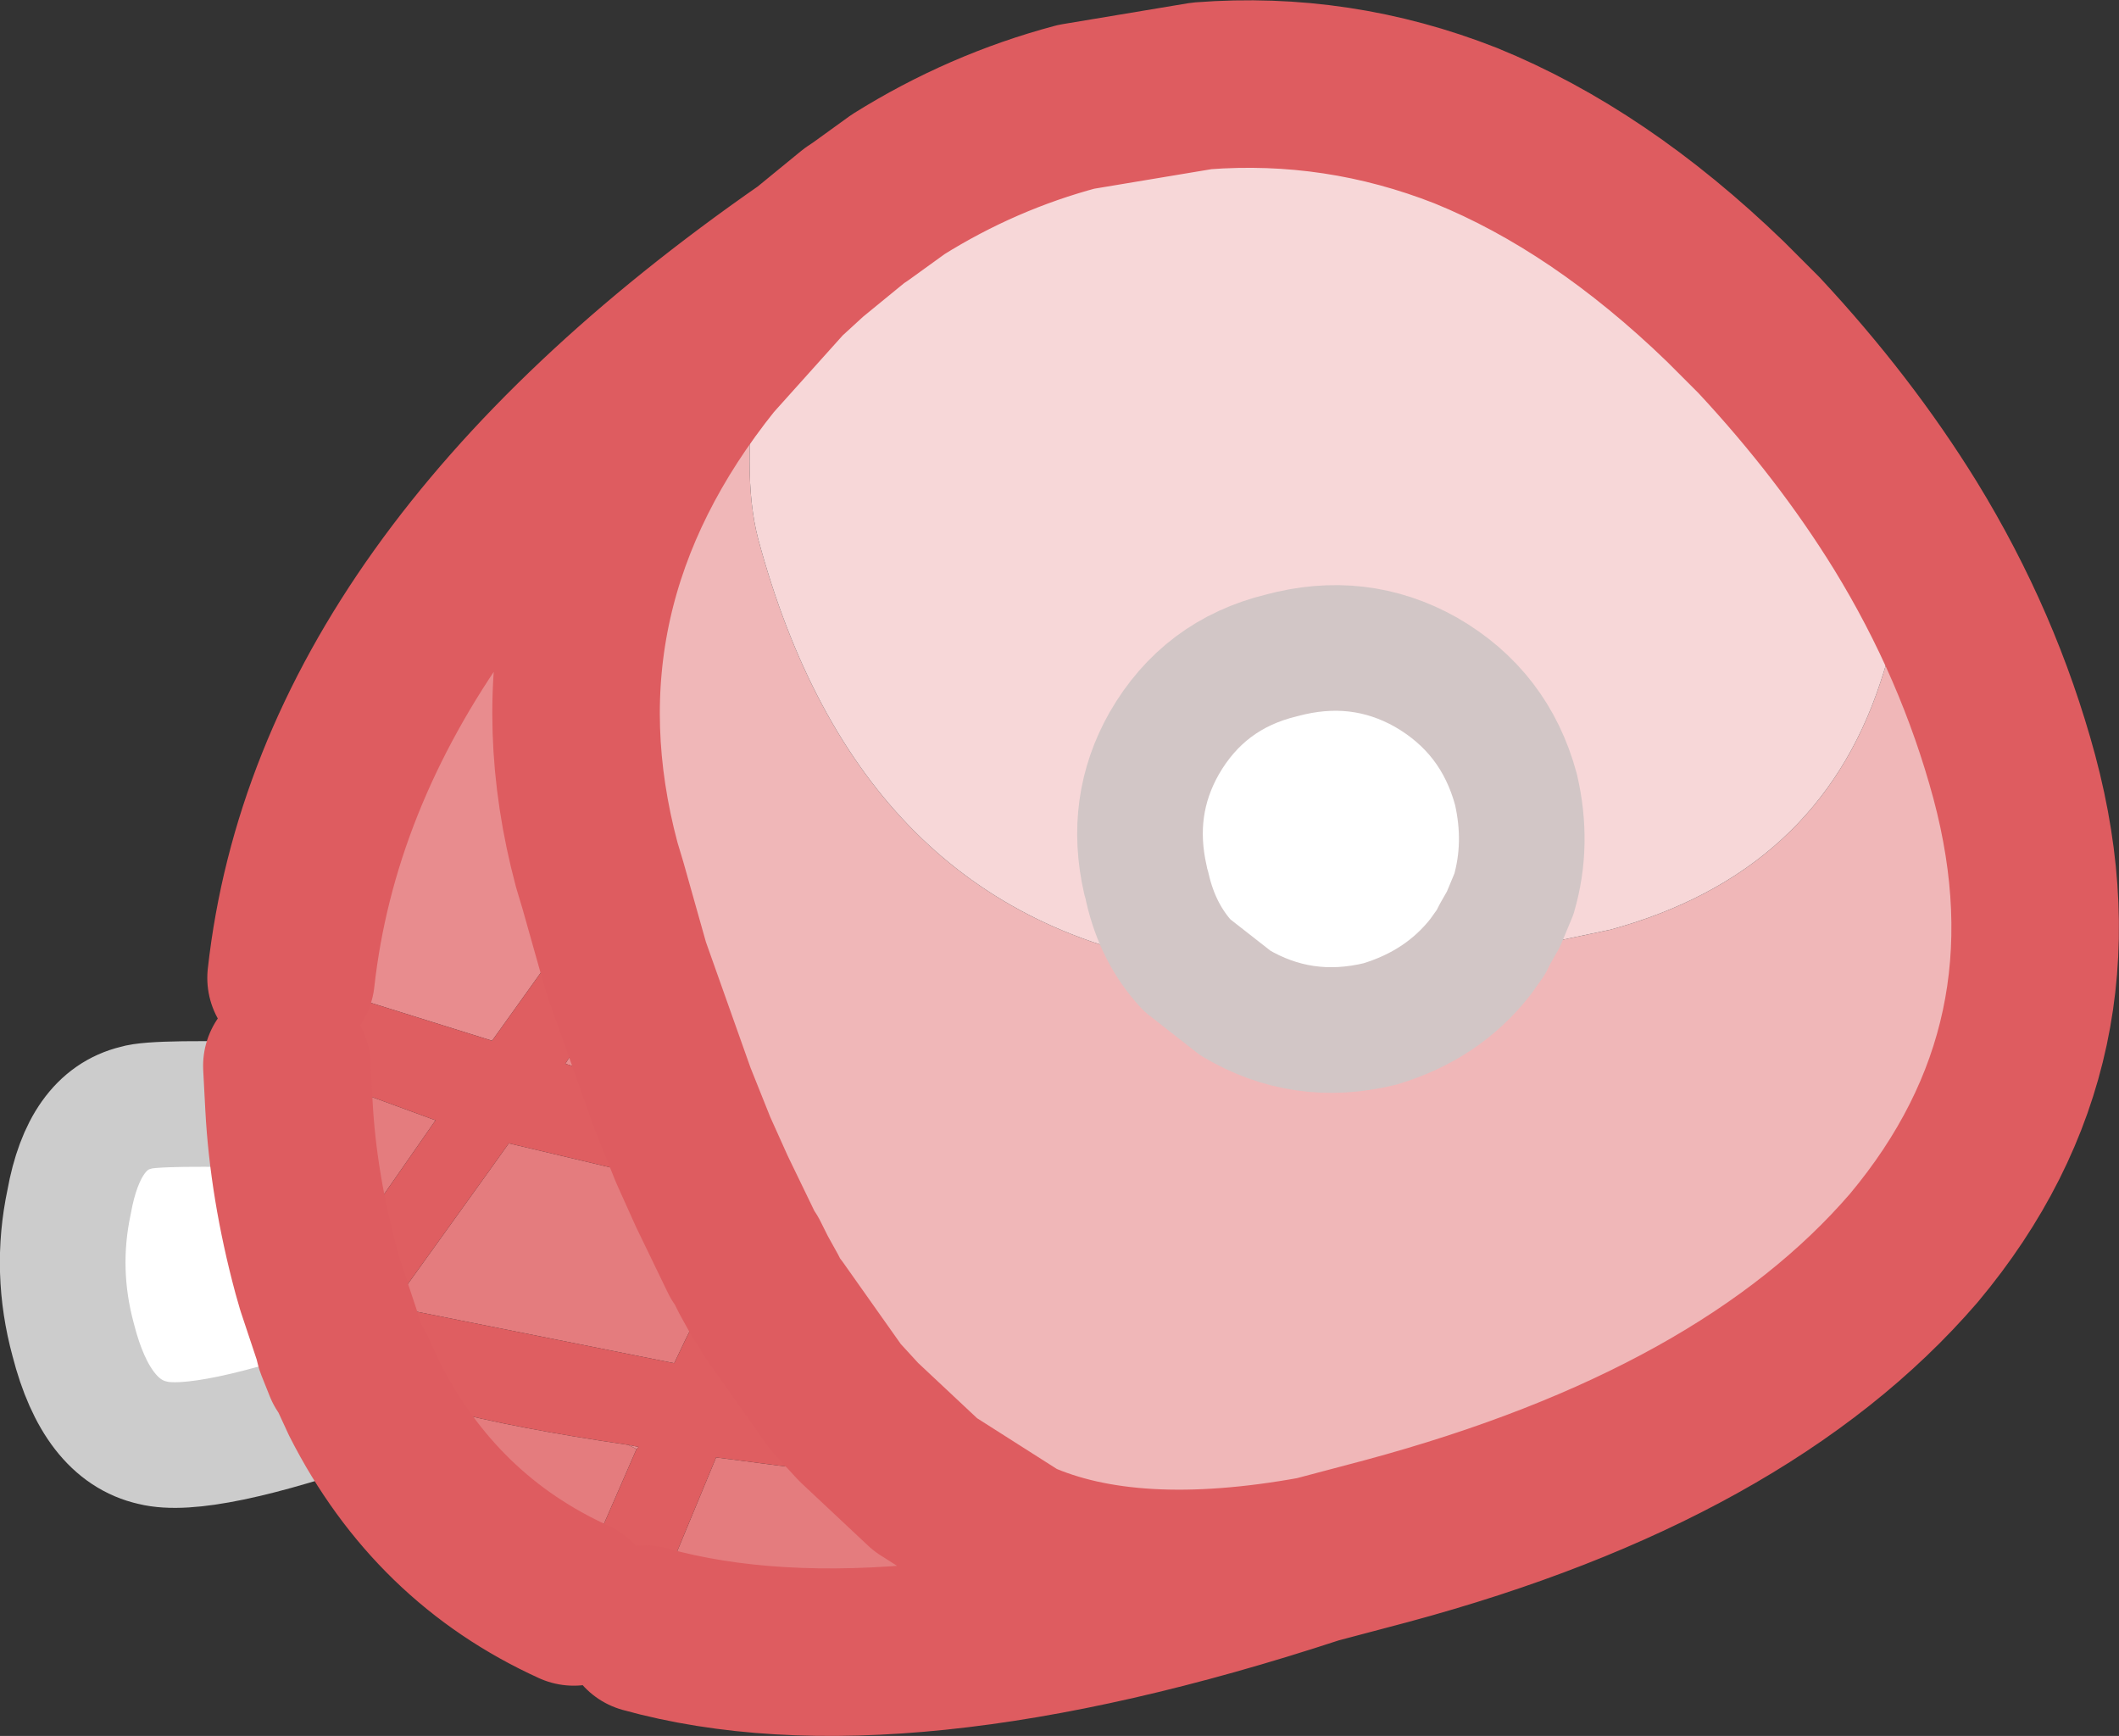
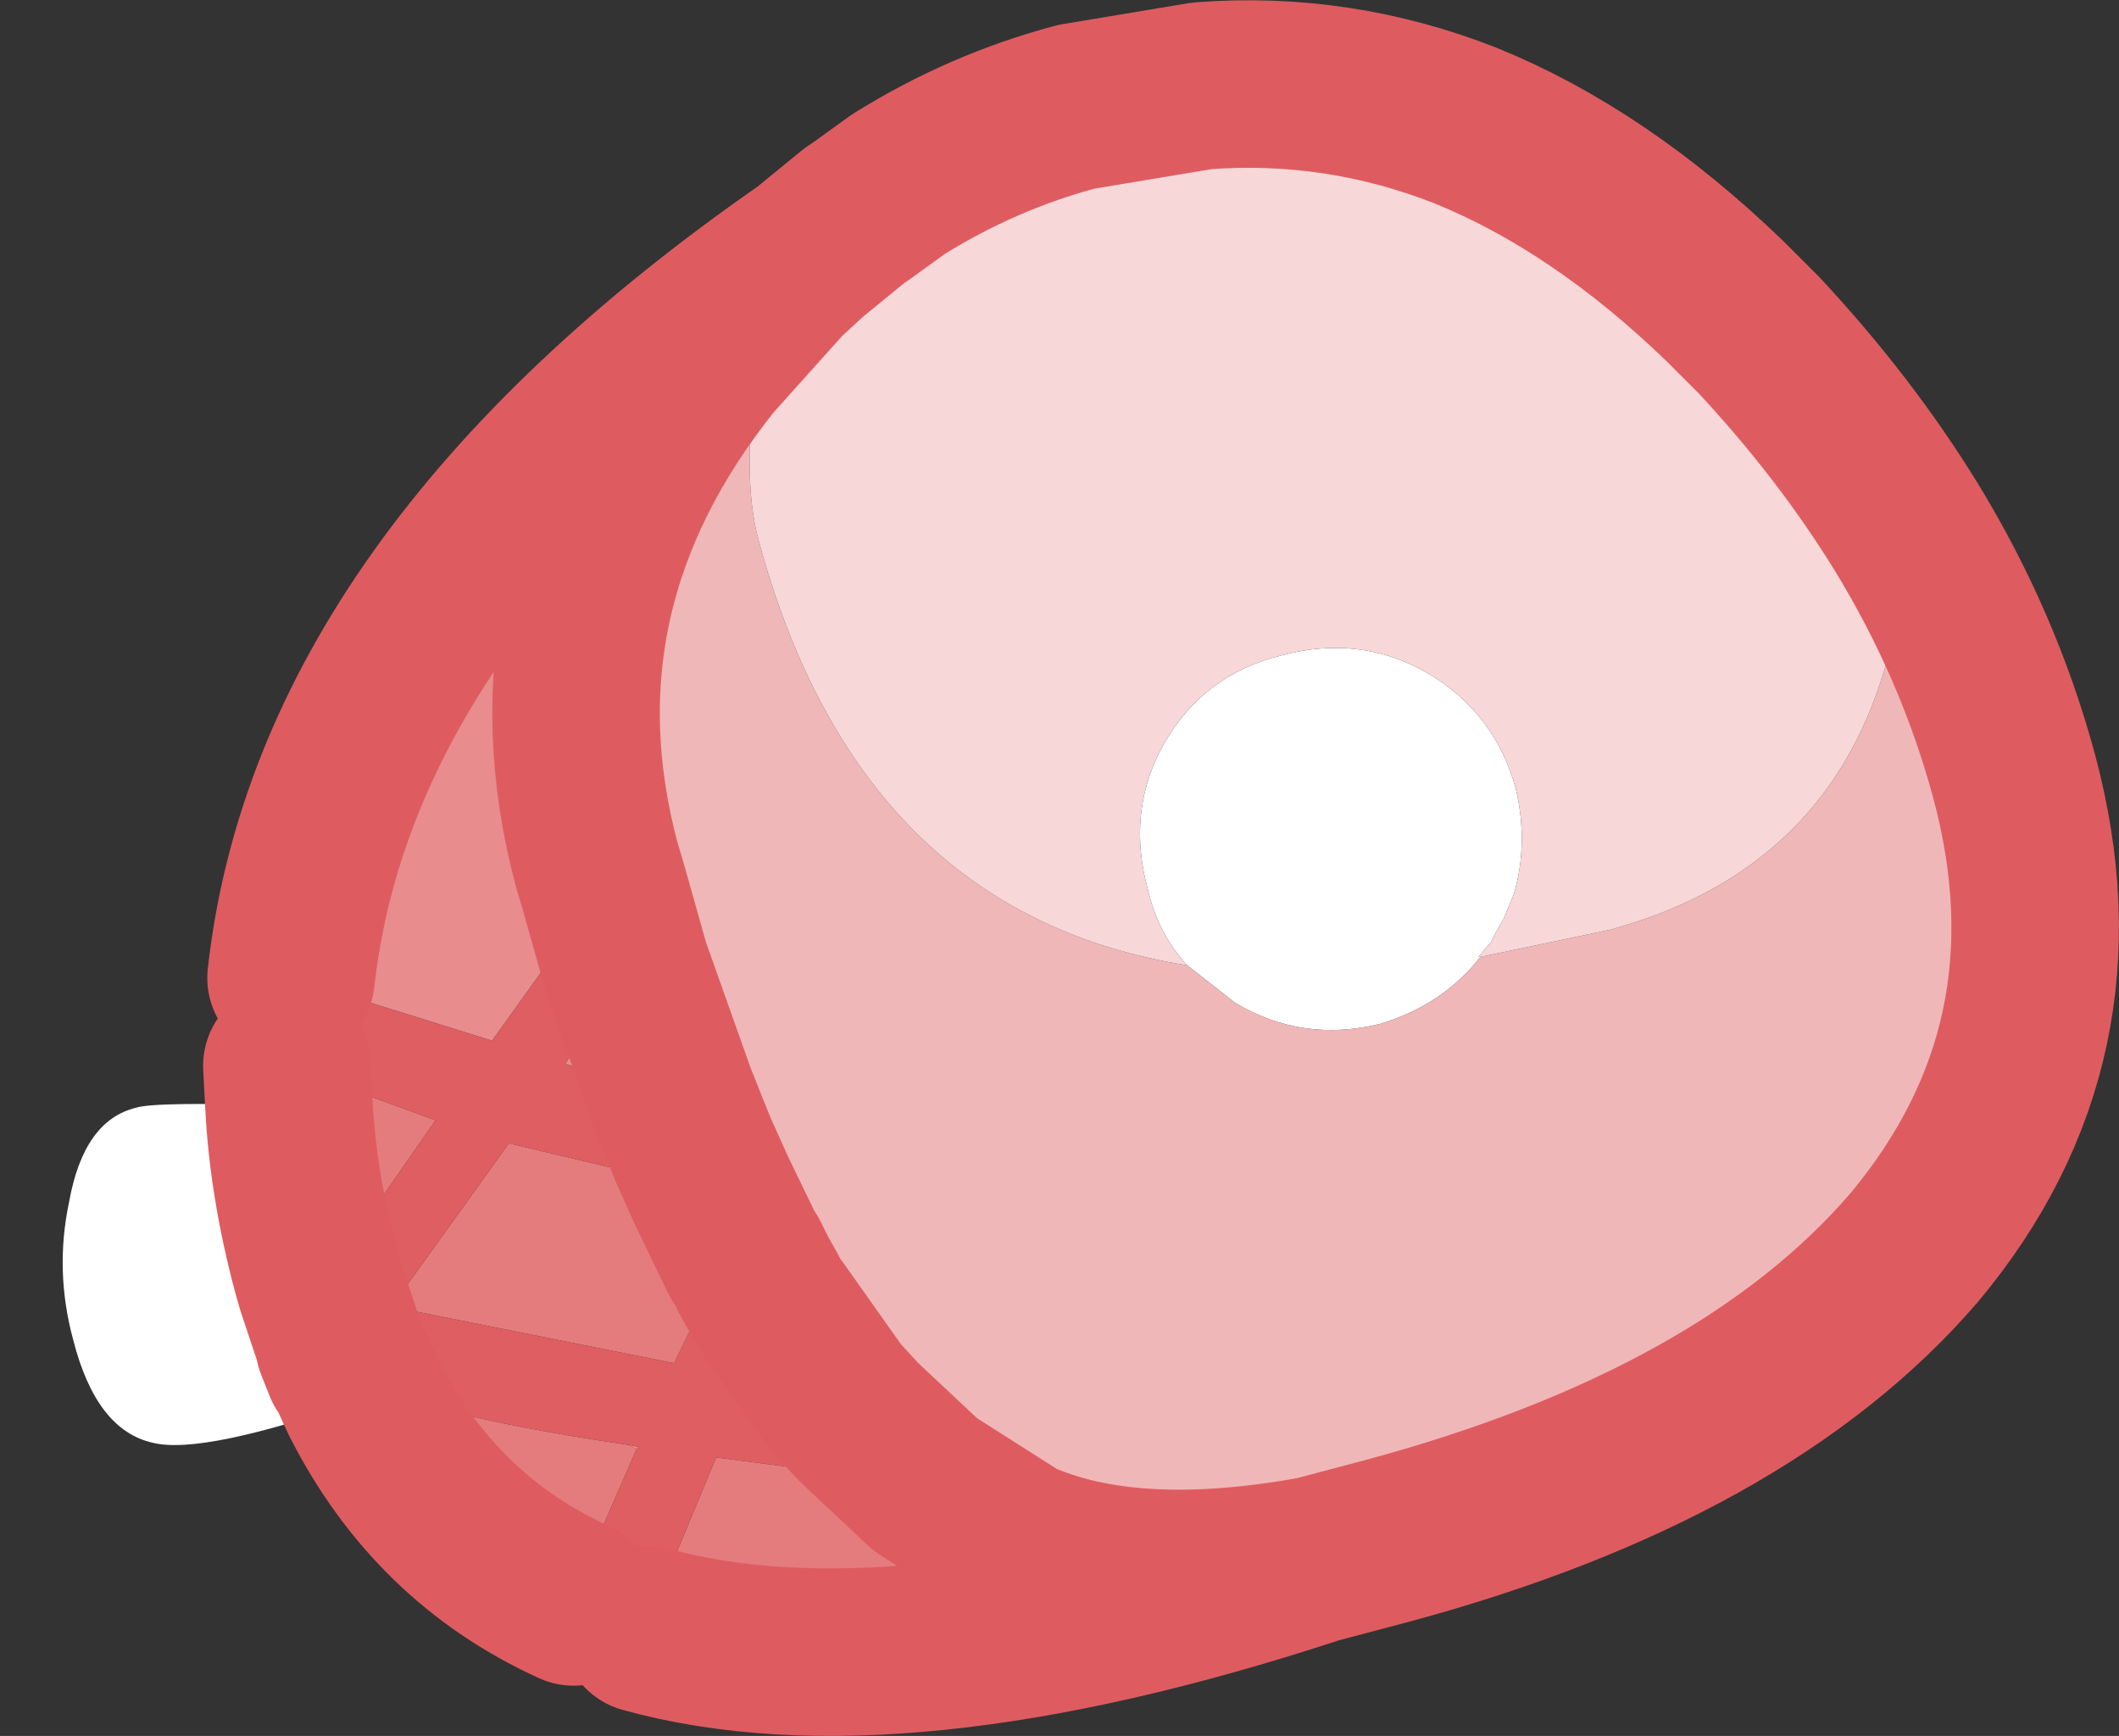
<svg xmlns="http://www.w3.org/2000/svg" height="41.45px" width="50.6px">
  <rect width="100%" height="100%" fill="#333333" stroke="none" />
  <g transform="matrix(1.0, 0.0, 0.0, 1.0, -4.55, 25.9)">
    <path d="M13.25 7.5 Q9.4 8.85 8.2 8.55 6.85 8.25 6.3 6.1 5.85 4.45 6.2 2.8 6.55 0.85 7.8 0.55 8.25 0.4 11.45 0.5 11.55 2.4 12.1 4.45 L12.2 4.8 12.6 6.0 12.65 6.2 12.85 6.7 12.95 6.85 13.25 7.5 M31.9 -4.9 Q31.5 -6.65 32.35 -8.15 33.3 -9.8 35.15 -10.25 37.0 -10.75 38.6 -9.85 40.25 -8.9 40.75 -7.05 41.05 -5.75 40.7 -4.55 L40.45 -3.95 40.25 -3.6 40.15 -3.4 39.85 -3.05 39.9 -3.05 Q39.0 -1.9 37.5 -1.45 35.65 -1.0 34.05 -1.95 L32.9 -2.85 Q32.2 -3.6 31.95 -4.7 L31.9 -4.9" fill="#ffffff" fill-rule="evenodd" stroke="none" />
    <path d="M11.5 -2.55 Q12.55 -12.0 23.85 -19.85 L23.25 -19.3 21.5 -17.35 Q17.05 -11.8 18.8 -5.25 L18.95 -4.75 16.3 -1.05 11.5 -2.55 M19.55 8.6 L19.8 8.65 19.75 8.7 19.55 8.6 M19.5 -2.8 L20.6 0.3 18.05 -0.5 19.5 -2.8 M22.3 4.1 L22.35 4.15 22.1 4.2 22.3 4.1 M23.05 5.4 L24.5 7.45 22.4 7.05 23.05 5.4" fill="#e88c8e" fill-rule="evenodd" stroke="none" />
    <path d="M50.05 -13.35 Q51.8 -10.5 52.65 -7.35 54.35 -1.0 50.25 3.9 46.2 8.6 37.65 10.9 L35.95 11.35 Q31.55 12.15 28.85 10.95 L26.65 9.55 25.05 8.05 24.5 7.45 23.05 5.4 22.8 5.0 22.55 4.55 22.35 4.15 22.3 4.1 21.55 2.55 21.1 1.55 20.7 0.55 20.6 0.3 19.5 -2.8 18.95 -4.75 18.8 -5.25 Q17.05 -11.8 21.5 -17.35 L23.25 -19.3 22.65 -17.25 Q22.25 -14.6 22.65 -13.05 25.05 -4.1 32.9 -2.85 L34.05 -1.95 Q35.65 -1.0 37.5 -1.45 39.0 -1.9 39.9 -3.05 L43.0 -3.7 Q47.95 -5.05 49.45 -9.6 50.15 -11.7 50.05 -13.35" fill="#f0b7b8" fill-rule="evenodd" stroke="none" />
    <path d="M35.95 11.35 Q25.9 14.65 19.95 13.0 L21.65 8.9 26.65 9.55 28.85 10.95 Q31.55 12.15 35.95 11.35 M18.25 12.35 Q14.95 10.85 13.25 7.5 L12.95 6.85 Q14.1 7.8 19.55 8.6 L19.75 8.7 18.9 10.65 18.25 12.35 M11.45 0.5 L11.4 -0.45 14.95 0.85 12.2 4.8 12.1 4.45 Q11.55 2.4 11.45 0.5 M21.55 2.55 L22.3 4.1 22.1 4.2 Q21.75 4.3 20.65 6.65 L13.9 5.3 16.2 2.1 16.7 1.4 21.55 2.55" fill="#e47c7e" fill-rule="evenodd" stroke="none" />
    <path d="M11.4 -0.45 L11.5 -2.55 16.3 -1.05 18.95 -4.75 19.5 -2.8 18.05 -0.5 20.6 0.3 20.7 0.55 21.1 1.55 21.55 2.55 21.1 1.55 21.55 2.55 16.7 1.4 16.2 2.1 13.9 5.3 20.65 6.65 Q21.75 4.3 22.1 4.2 L22.35 4.15 22.55 4.55 22.8 5.0 23.05 5.4 22.4 7.05 24.5 7.45 25.05 8.05 26.65 9.55 21.65 8.9 19.95 13.0 18.25 12.35 18.9 10.65 19.75 8.7 19.8 8.65 19.55 8.6 Q14.1 7.8 12.95 6.85 L12.85 6.7 12.65 6.2 12.6 6.0 12.2 4.8 14.95 0.85 11.4 -0.45" fill="#df5e61" fill-rule="evenodd" stroke="none" />
    <path d="M23.85 -19.85 L24.95 -20.75 25.1 -20.85 26.0 -21.5 Q28.0 -22.75 30.25 -23.35 L33.25 -23.85 Q36.5 -24.1 39.55 -22.9 42.75 -21.6 45.75 -18.7 L46.55 -17.9 Q48.6 -15.7 50.05 -13.35 50.15 -11.7 49.45 -9.6 47.95 -5.05 43.0 -3.7 L39.9 -3.05 39.85 -3.05 40.15 -3.4 40.25 -3.6 40.45 -3.95 40.7 -4.55 Q41.05 -5.75 40.75 -7.05 40.25 -8.9 38.6 -9.85 37.0 -10.75 35.15 -10.25 33.3 -9.8 32.35 -8.15 31.5 -6.65 31.9 -4.9 L31.95 -4.7 Q32.2 -3.6 32.9 -2.85 25.05 -4.1 22.65 -13.05 22.25 -14.6 22.65 -17.25 L23.25 -19.3 23.85 -19.85 M39.9 -3.05 L40.15 -3.4 39.9 -3.05" fill="#f7d7d8" fill-rule="evenodd" stroke="none" />
-     <path d="M13.25 7.5 Q9.4 8.85 8.2 8.55 6.85 8.25 6.3 6.1 5.85 4.45 6.2 2.8 6.55 0.85 7.8 0.55 8.25 0.4 11.45 0.5" fill="none" stroke="#cccccc" stroke-linecap="round" stroke-linejoin="round" stroke-width="3.0" />
    <path d="M11.5 -2.55 Q12.55 -12.0 23.85 -19.85 L24.95 -20.75 25.1 -20.85 26.0 -21.5 Q28.0 -22.75 30.25 -23.35 L33.25 -23.85 Q36.5 -24.1 39.55 -22.9 42.75 -21.6 45.75 -18.7 L46.55 -17.9 Q48.6 -15.7 50.05 -13.35 51.8 -10.5 52.65 -7.35 54.35 -1.0 50.25 3.9 46.2 8.6 37.65 10.9 L35.95 11.35 Q25.9 14.65 19.95 13.0 M18.25 12.35 Q14.95 10.85 13.25 7.5 L12.95 6.85 12.85 6.7 12.65 6.2 12.6 6.0 12.2 4.8 12.1 4.45 Q11.55 2.4 11.45 0.5 L11.4 -0.45 M23.25 -19.3 L21.5 -17.35 Q17.05 -11.8 18.8 -5.25 L18.95 -4.75 19.5 -2.8 20.6 0.3 20.7 0.55 21.1 1.55 21.55 2.55 22.3 4.1 22.35 4.15 22.55 4.55 22.8 5.0 M23.05 5.4 L24.5 7.45 25.05 8.05 26.65 9.55 28.85 10.95 Q31.55 12.15 35.95 11.35 M23.25 -19.3 L23.85 -19.85" fill="none" stroke="#de5c60" stroke-linecap="round" stroke-linejoin="round" stroke-width="4.0" />
-     <path d="M40.15 -3.4 L40.25 -3.6 40.45 -3.95 40.7 -4.55 Q41.05 -5.75 40.75 -7.05 40.25 -8.9 38.6 -9.85 37.0 -10.75 35.15 -10.25 33.3 -9.8 32.35 -8.15 31.5 -6.65 31.9 -4.9 M31.95 -4.7 Q32.2 -3.6 32.9 -2.85 L34.05 -1.95 Q35.65 -1.0 37.5 -1.45 39.0 -1.9 39.9 -3.05 L40.15 -3.4" fill="none" stroke="#d2c6c6" stroke-linecap="round" stroke-linejoin="round" stroke-width="3.0" />
  </g>
</svg>